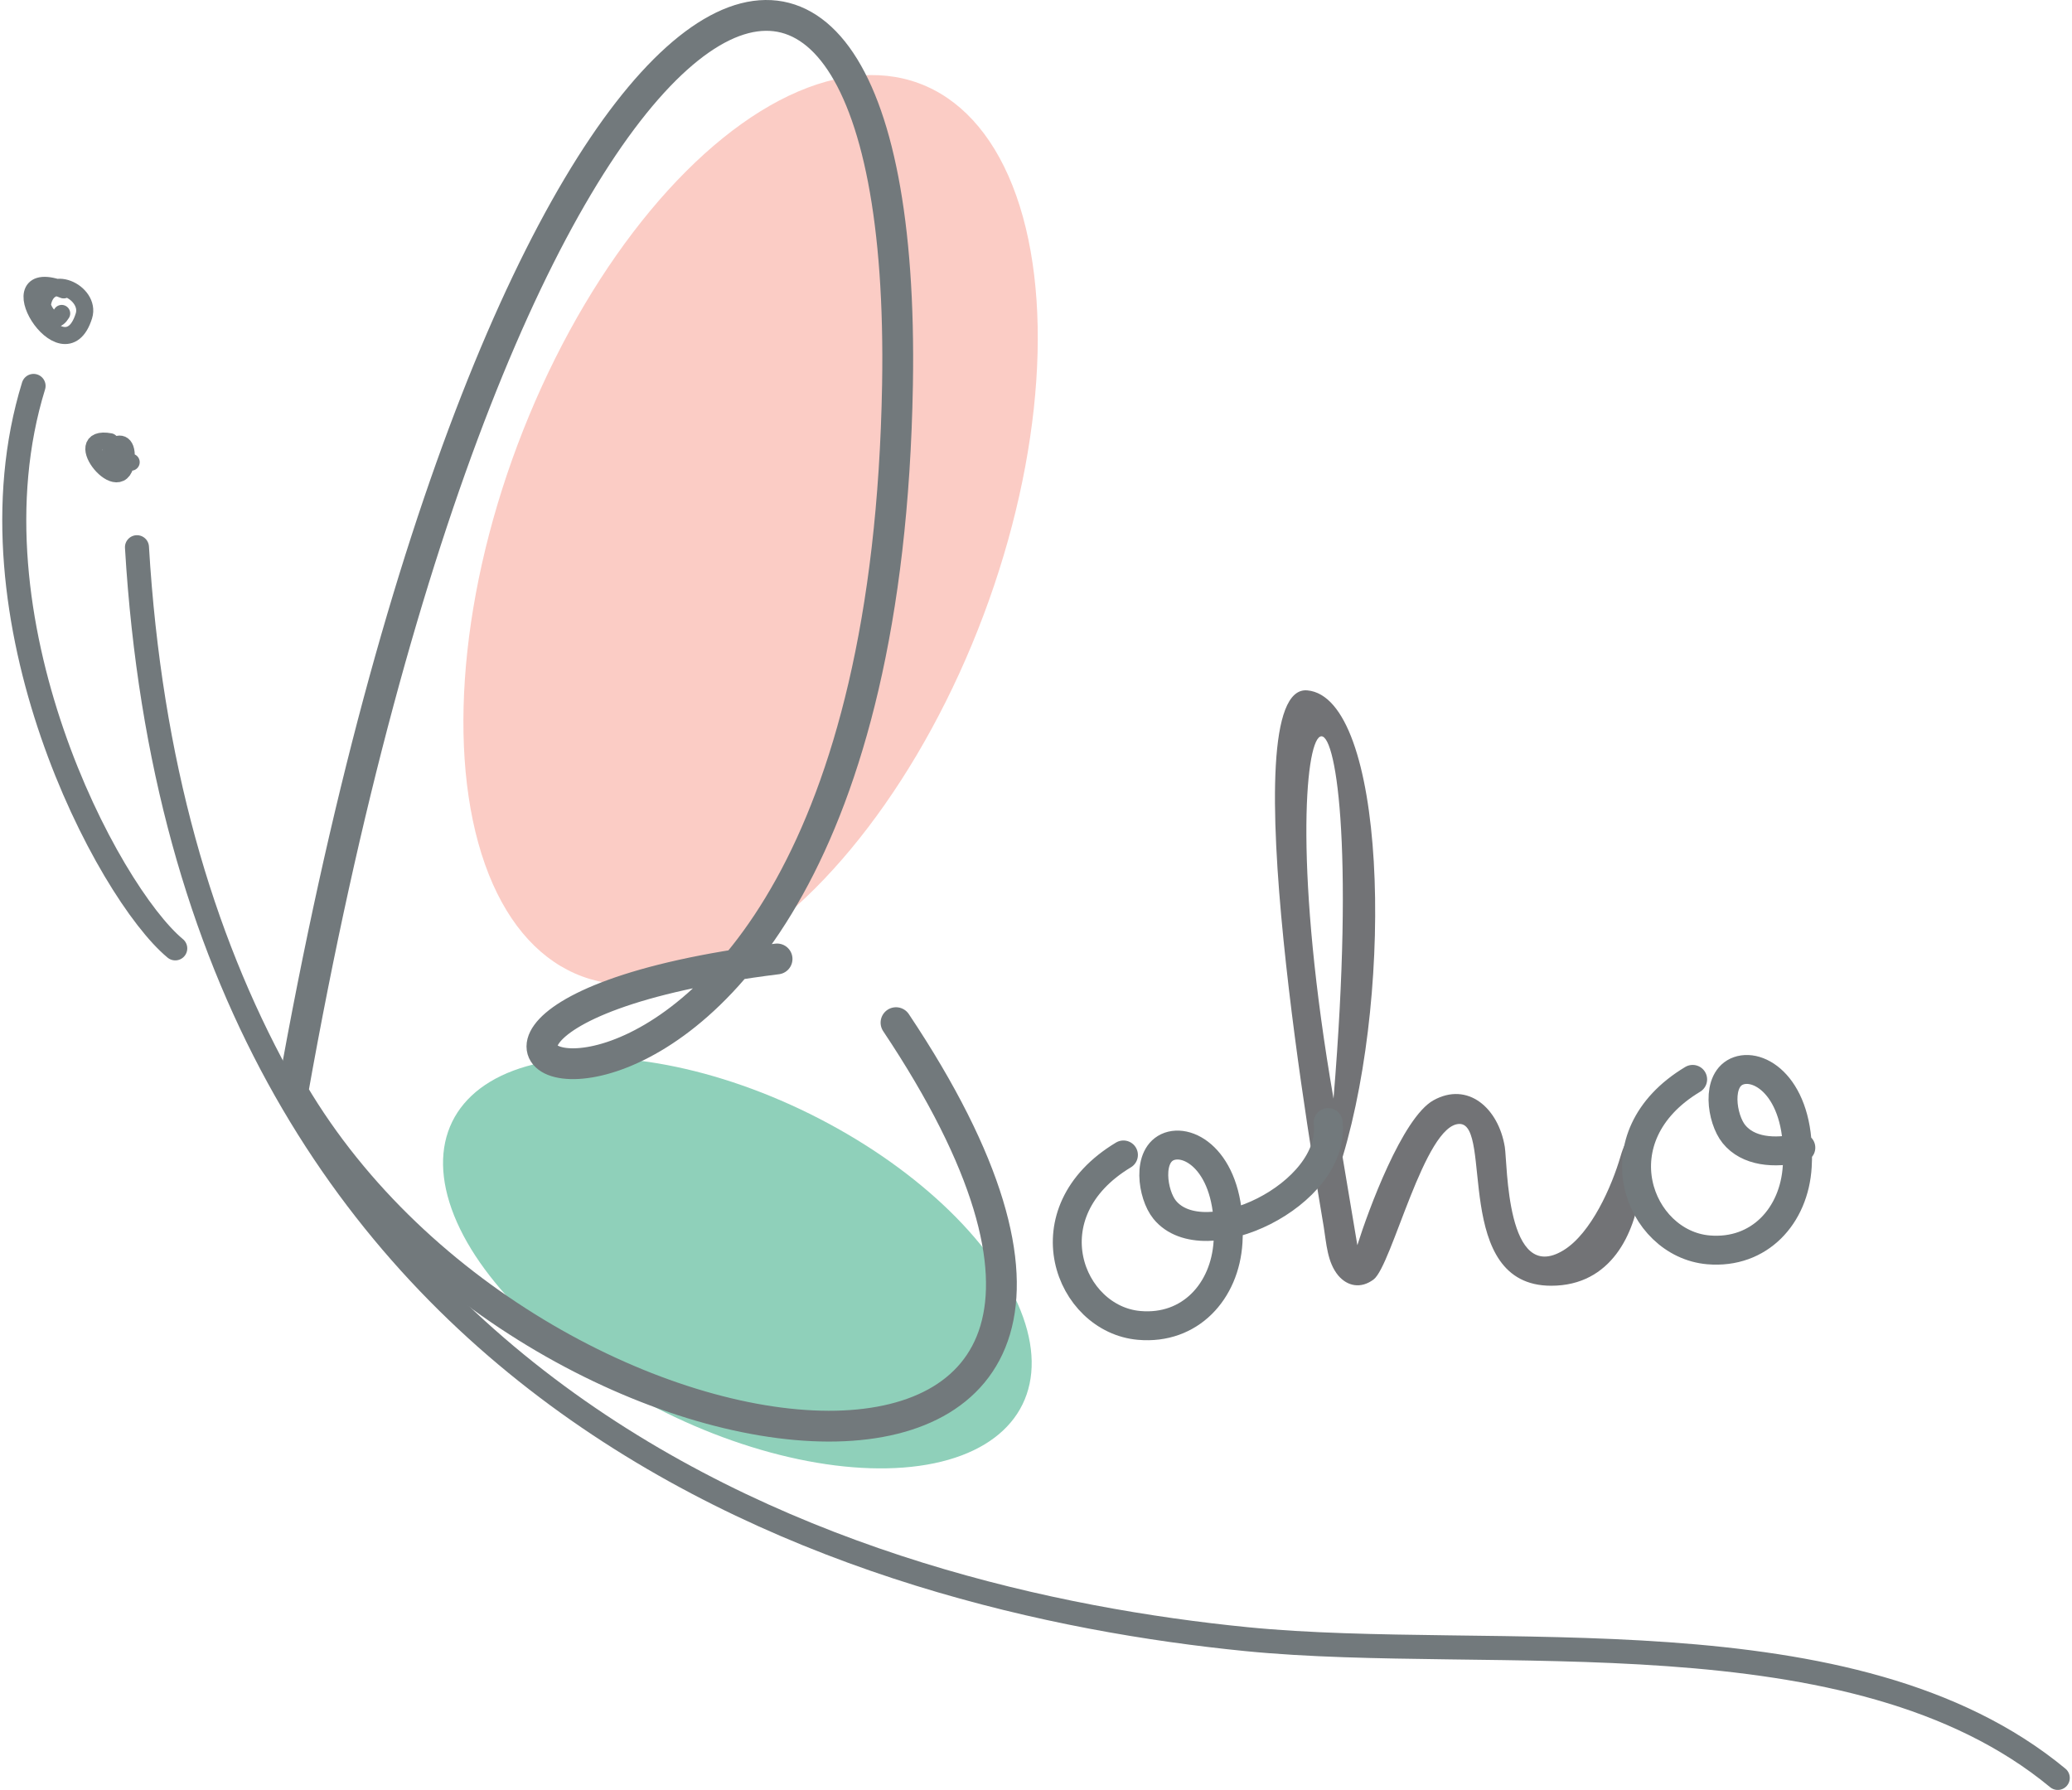
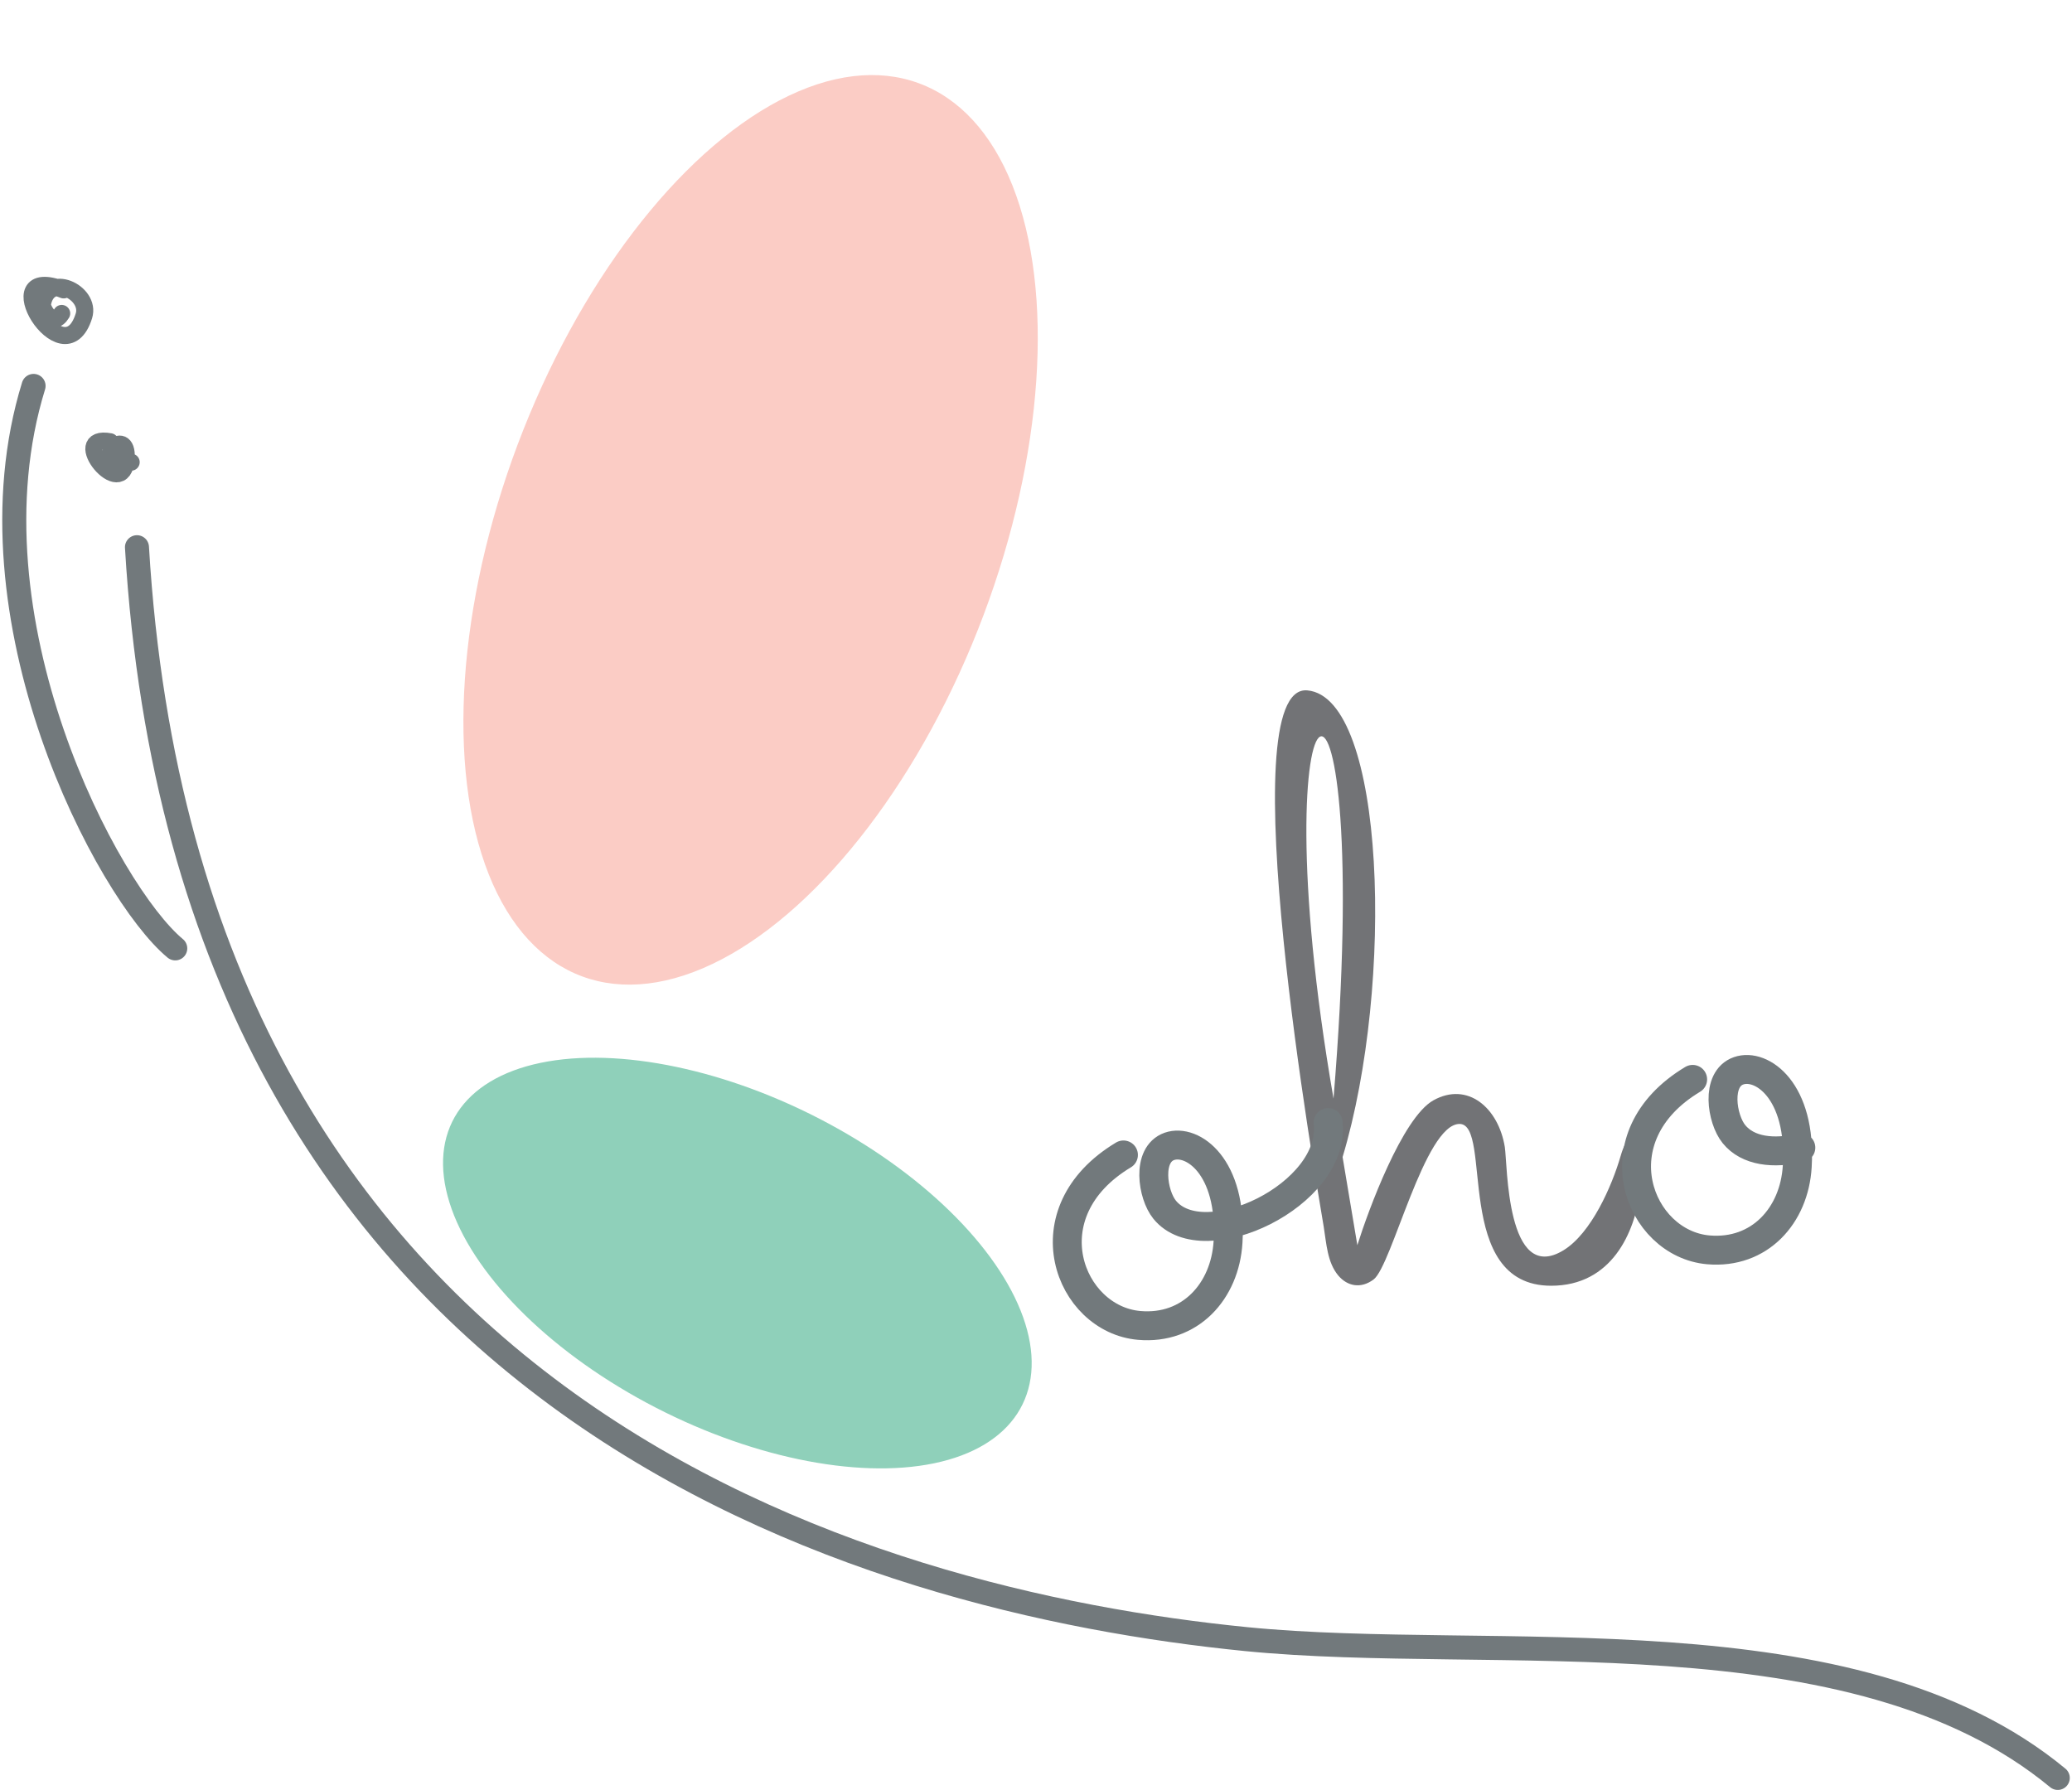
<svg xmlns="http://www.w3.org/2000/svg" xml:space="preserve" width="294px" height="254px" version="1.1" style="shape-rendering:geometricPrecision; text-rendering:geometricPrecision; image-rendering:optimizeQuality; fill-rule:evenodd; clip-rule:evenodd" viewBox="0 0 207.36 179.54">
  <defs>
    <style type="text/css"> .str2 {stroke:#72797C;stroke-width:1.71;stroke-linecap:round;stroke-linejoin:round;stroke-miterlimit:22.926} .str3 {stroke:#72797C;stroke-width:1.71;stroke-linecap:round;stroke-linejoin:round;stroke-miterlimit:22.926} .str0 {stroke:#72797C;stroke-width:2.41;stroke-linecap:round;stroke-linejoin:round;stroke-miterlimit:22.926} .str1 {stroke:#72797C;stroke-width:2.41;stroke-linecap:round;stroke-linejoin:round;stroke-miterlimit:22.926} .str6 {stroke:#72797C;stroke-width:3.09;stroke-linecap:round;stroke-linejoin:round;stroke-miterlimit:22.926} .str4 {stroke:#72797C;stroke-width:2.9;stroke-linecap:round;stroke-linejoin:round;stroke-miterlimit:22.926} .str5 {stroke:#72797C;stroke-width:2.9;stroke-linecap:round;stroke-linejoin:round;stroke-miterlimit:22.926} .fil2 {fill:none} .fil0 {fill:#FBCCC5} .fil1 {fill:#8FD0BA} .fil3 {fill:#727376;fill-rule:nonzero} </style>
  </defs>
  <g id="Слой_x0020_1">
    <ellipse class="fil0" transform="matrix(0.406 0.21 -0.283 0.681 75.054 53.149)" rx="54.69" ry="64.83" />
    <ellipse class="fil1" transform="matrix(0.167 -0.256 0.433 0.233 73.728 126.695)" rx="54.69" ry="64.83" />
    <path class="fil2 str0" d="M13.51 54.89c5.15,86.7 72.91,105.72 111.28,109.53 24.81,2.46 60.84,-3.07 81.37,13.92" />
    <path class="fil3" d="M135.91 124.9c1.09,-3.47 4.51,-12.79 7.63,-14.53 3.44,-1.91 6.52,0.76 7.16,4.68 0.27,1.68 0.13,13.88 5.89,10.36 2.78,-1.71 4.84,-6.41 5.72,-9.43 2.41,-8.23 5.15,12.99 -6.96,12.99 -9.93,0 -5.81,-16.23 -9.19,-16.23 -3.5,0 -6.78,14.22 -8.62,15.6 -1.28,0.96 -2.63,0.68 -3.54,-0.39 -1.11,-1.33 -1.19,-3.22 -1.46,-4.88 -0.7,-4.28 -9.51,-54.52 -1.65,-53.82 7.85,0.7 8.75,29.49 3.54,46.81l1.48 8.84zm-2.39 -14.7c4.26,-51.48 -7.87,-45.34 0,0z" />
    <path class="fil2 str1" d="M17.35 95.13c-6.74,-5.58 -21.4,-33.11 -14.21,-56.42" />
    <path class="fil2 str2" d="M10.82 44.31c-4.35,-0.81 1.32,6.2 1.61,1.7 0.23,-3.53 -3.89,0.44 0.5,0.35" />
    <path class="fil2 str3" d="M6.16 29.08c-7.3,-2.89 0,9.14 2.03,2.6 0.73,-2.36 -3.64,-4.46 -4.16,-1.16 -0.06,0.42 1.03,2.43 1.93,0.92" />
    <path class="fil2 str4" d="M112.45 115.85c-9.62,5.78 -5.45,16.49 1.58,17.1 5.11,0.45 8.61,-3.42 8.91,-8.36 0.45,-7.62 -3.59,-10.4 -5.88,-9.6 -2.32,0.82 -1.7,4.85 -0.48,6.35 3.9,4.82 17.21,-1.5 16.4,-8.74" />
    <path class="fil2 str5" d="M169.54 108.27c-9.61,5.77 -5.44,16.49 1.58,17.1 5.12,0.44 8.62,-3.43 8.91,-8.37 0.45,-7.61 -3.58,-10.4 -5.88,-9.59 -2.32,0.81 -1.7,4.84 -0.47,6.35 1.39,1.72 3.99,2.02 6.71,1.36" />
-     <path class="fil2 str6" d="M89.64 102.58c37.69,56.44 -35.61,49.16 -60.49,7.01 -0.01,-0.01 -0.02,-0.02 -0.01,-0.04 20.68,-116.22 61.78,-136.61 60.65,-70.97 -1.66,95.67 -70.76,64.9 -12.08,57.61" />
  </g>
</svg>